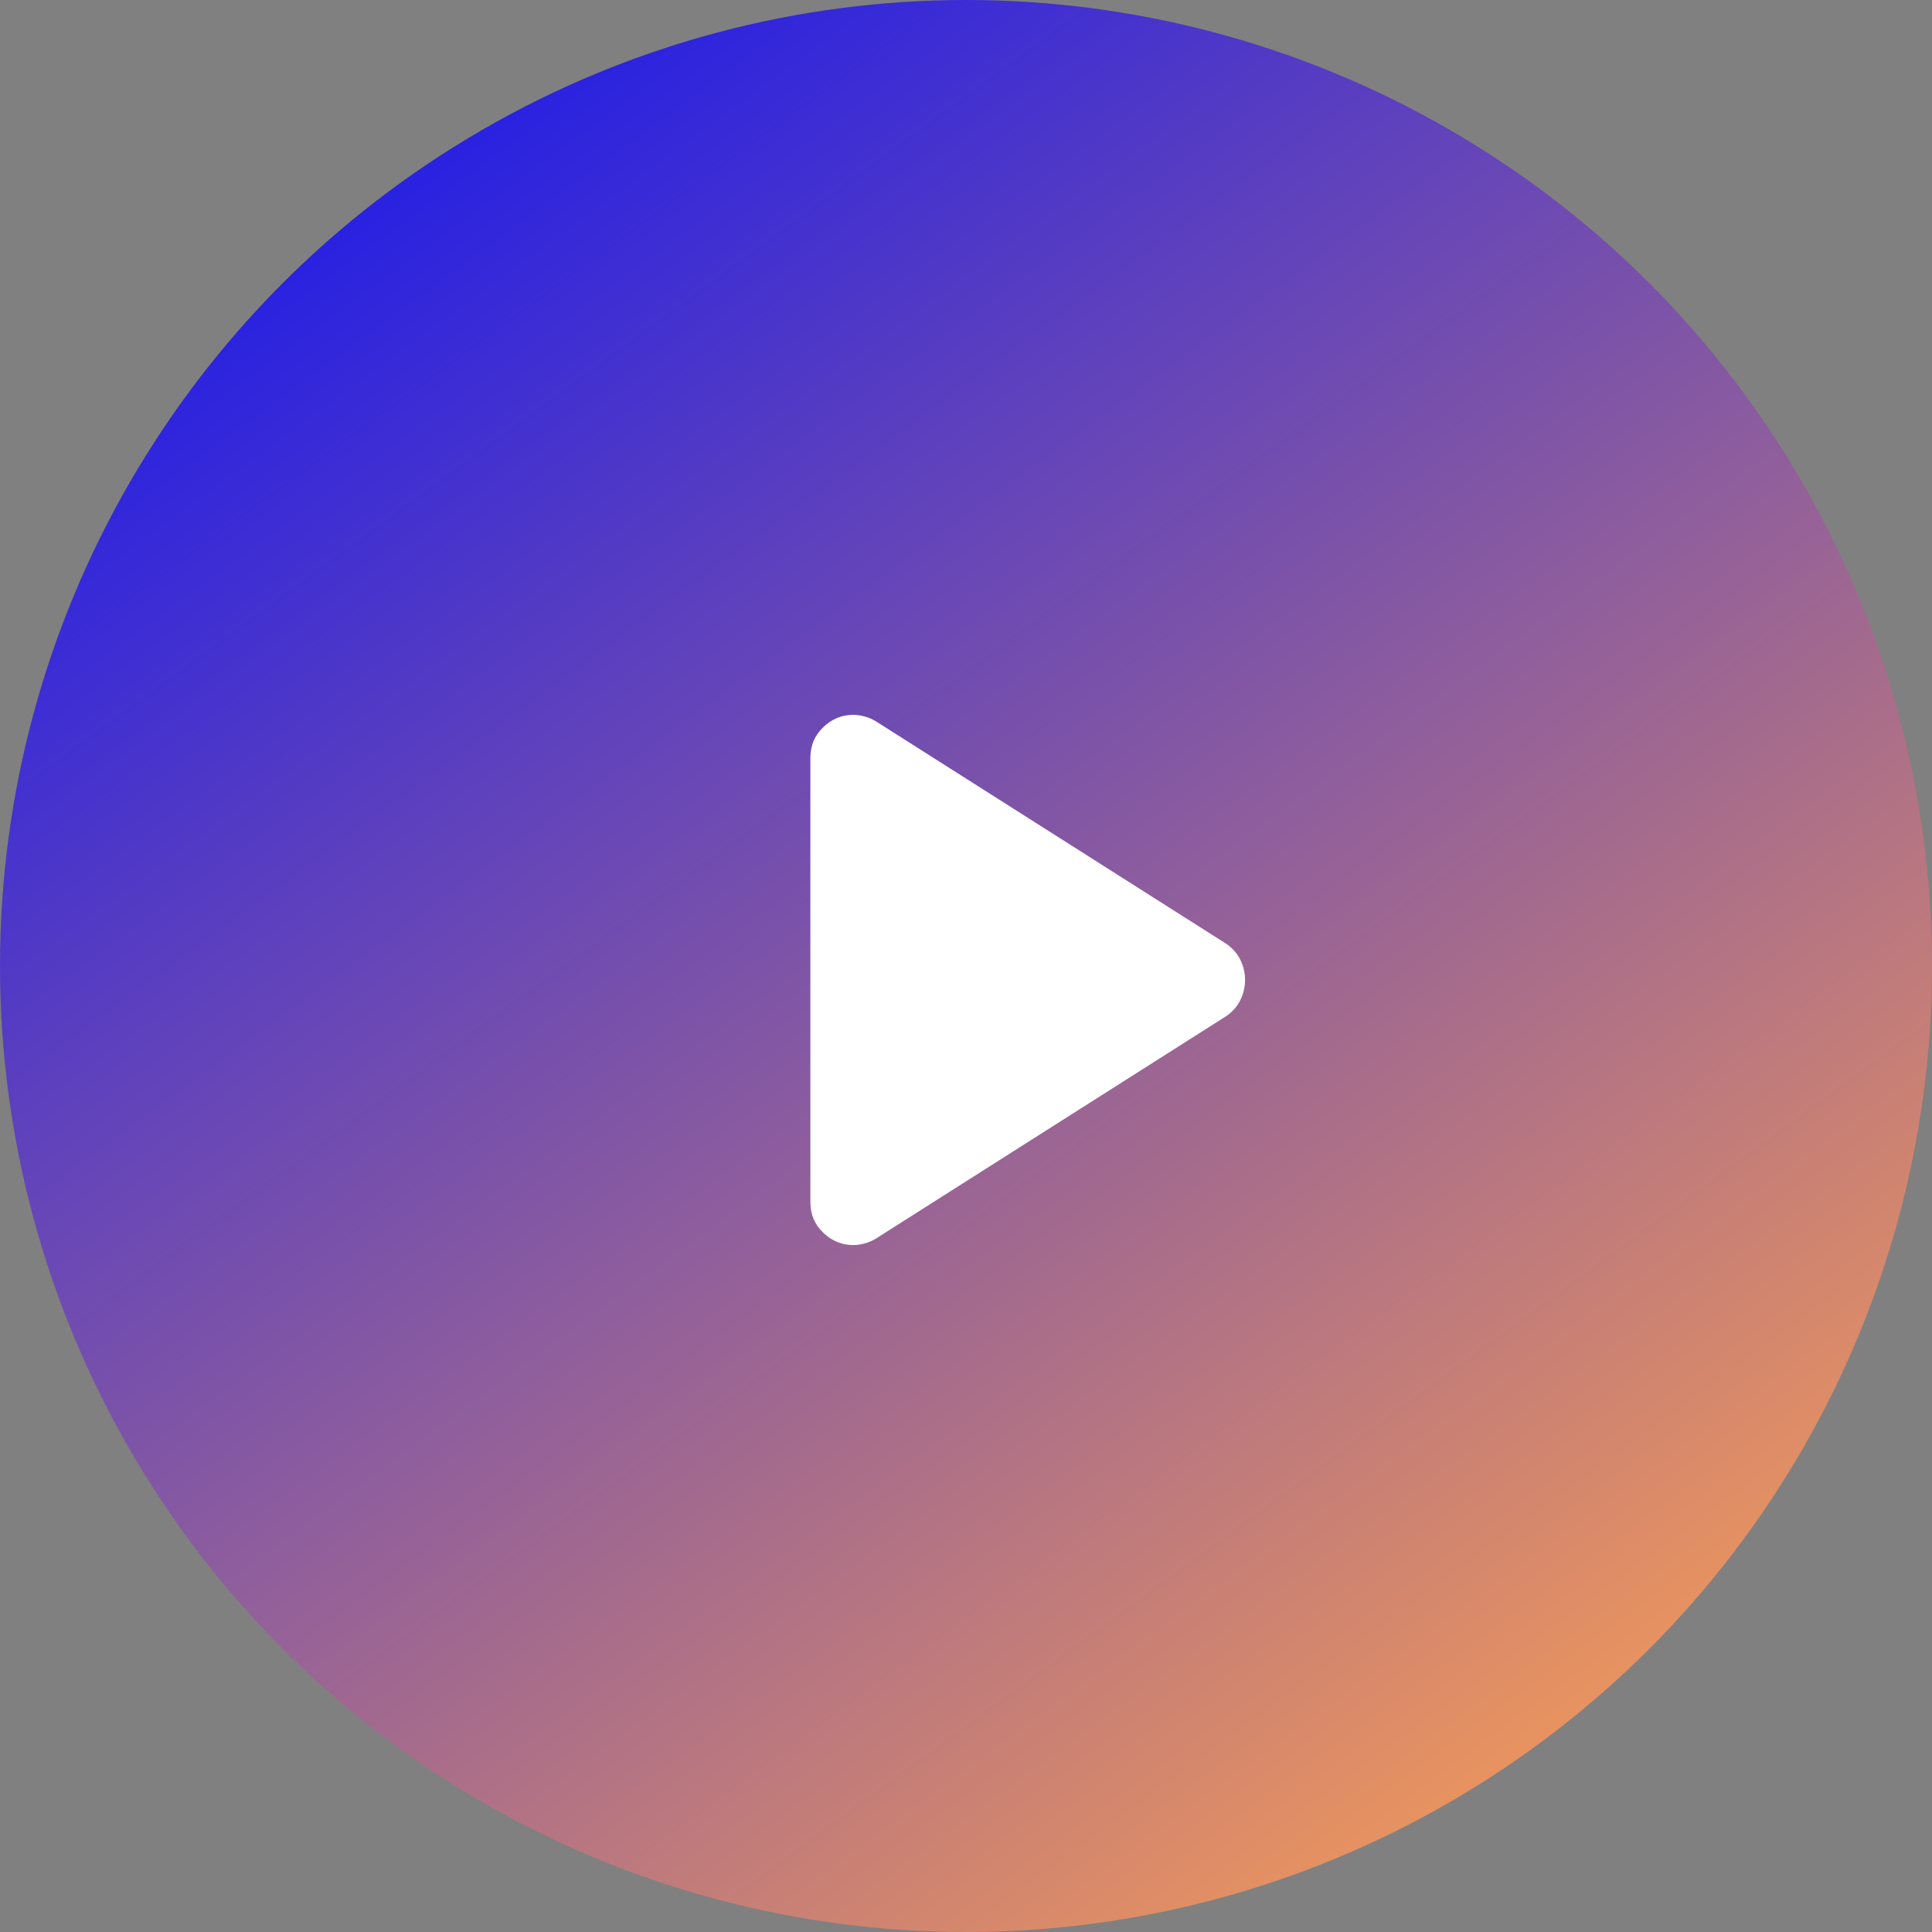
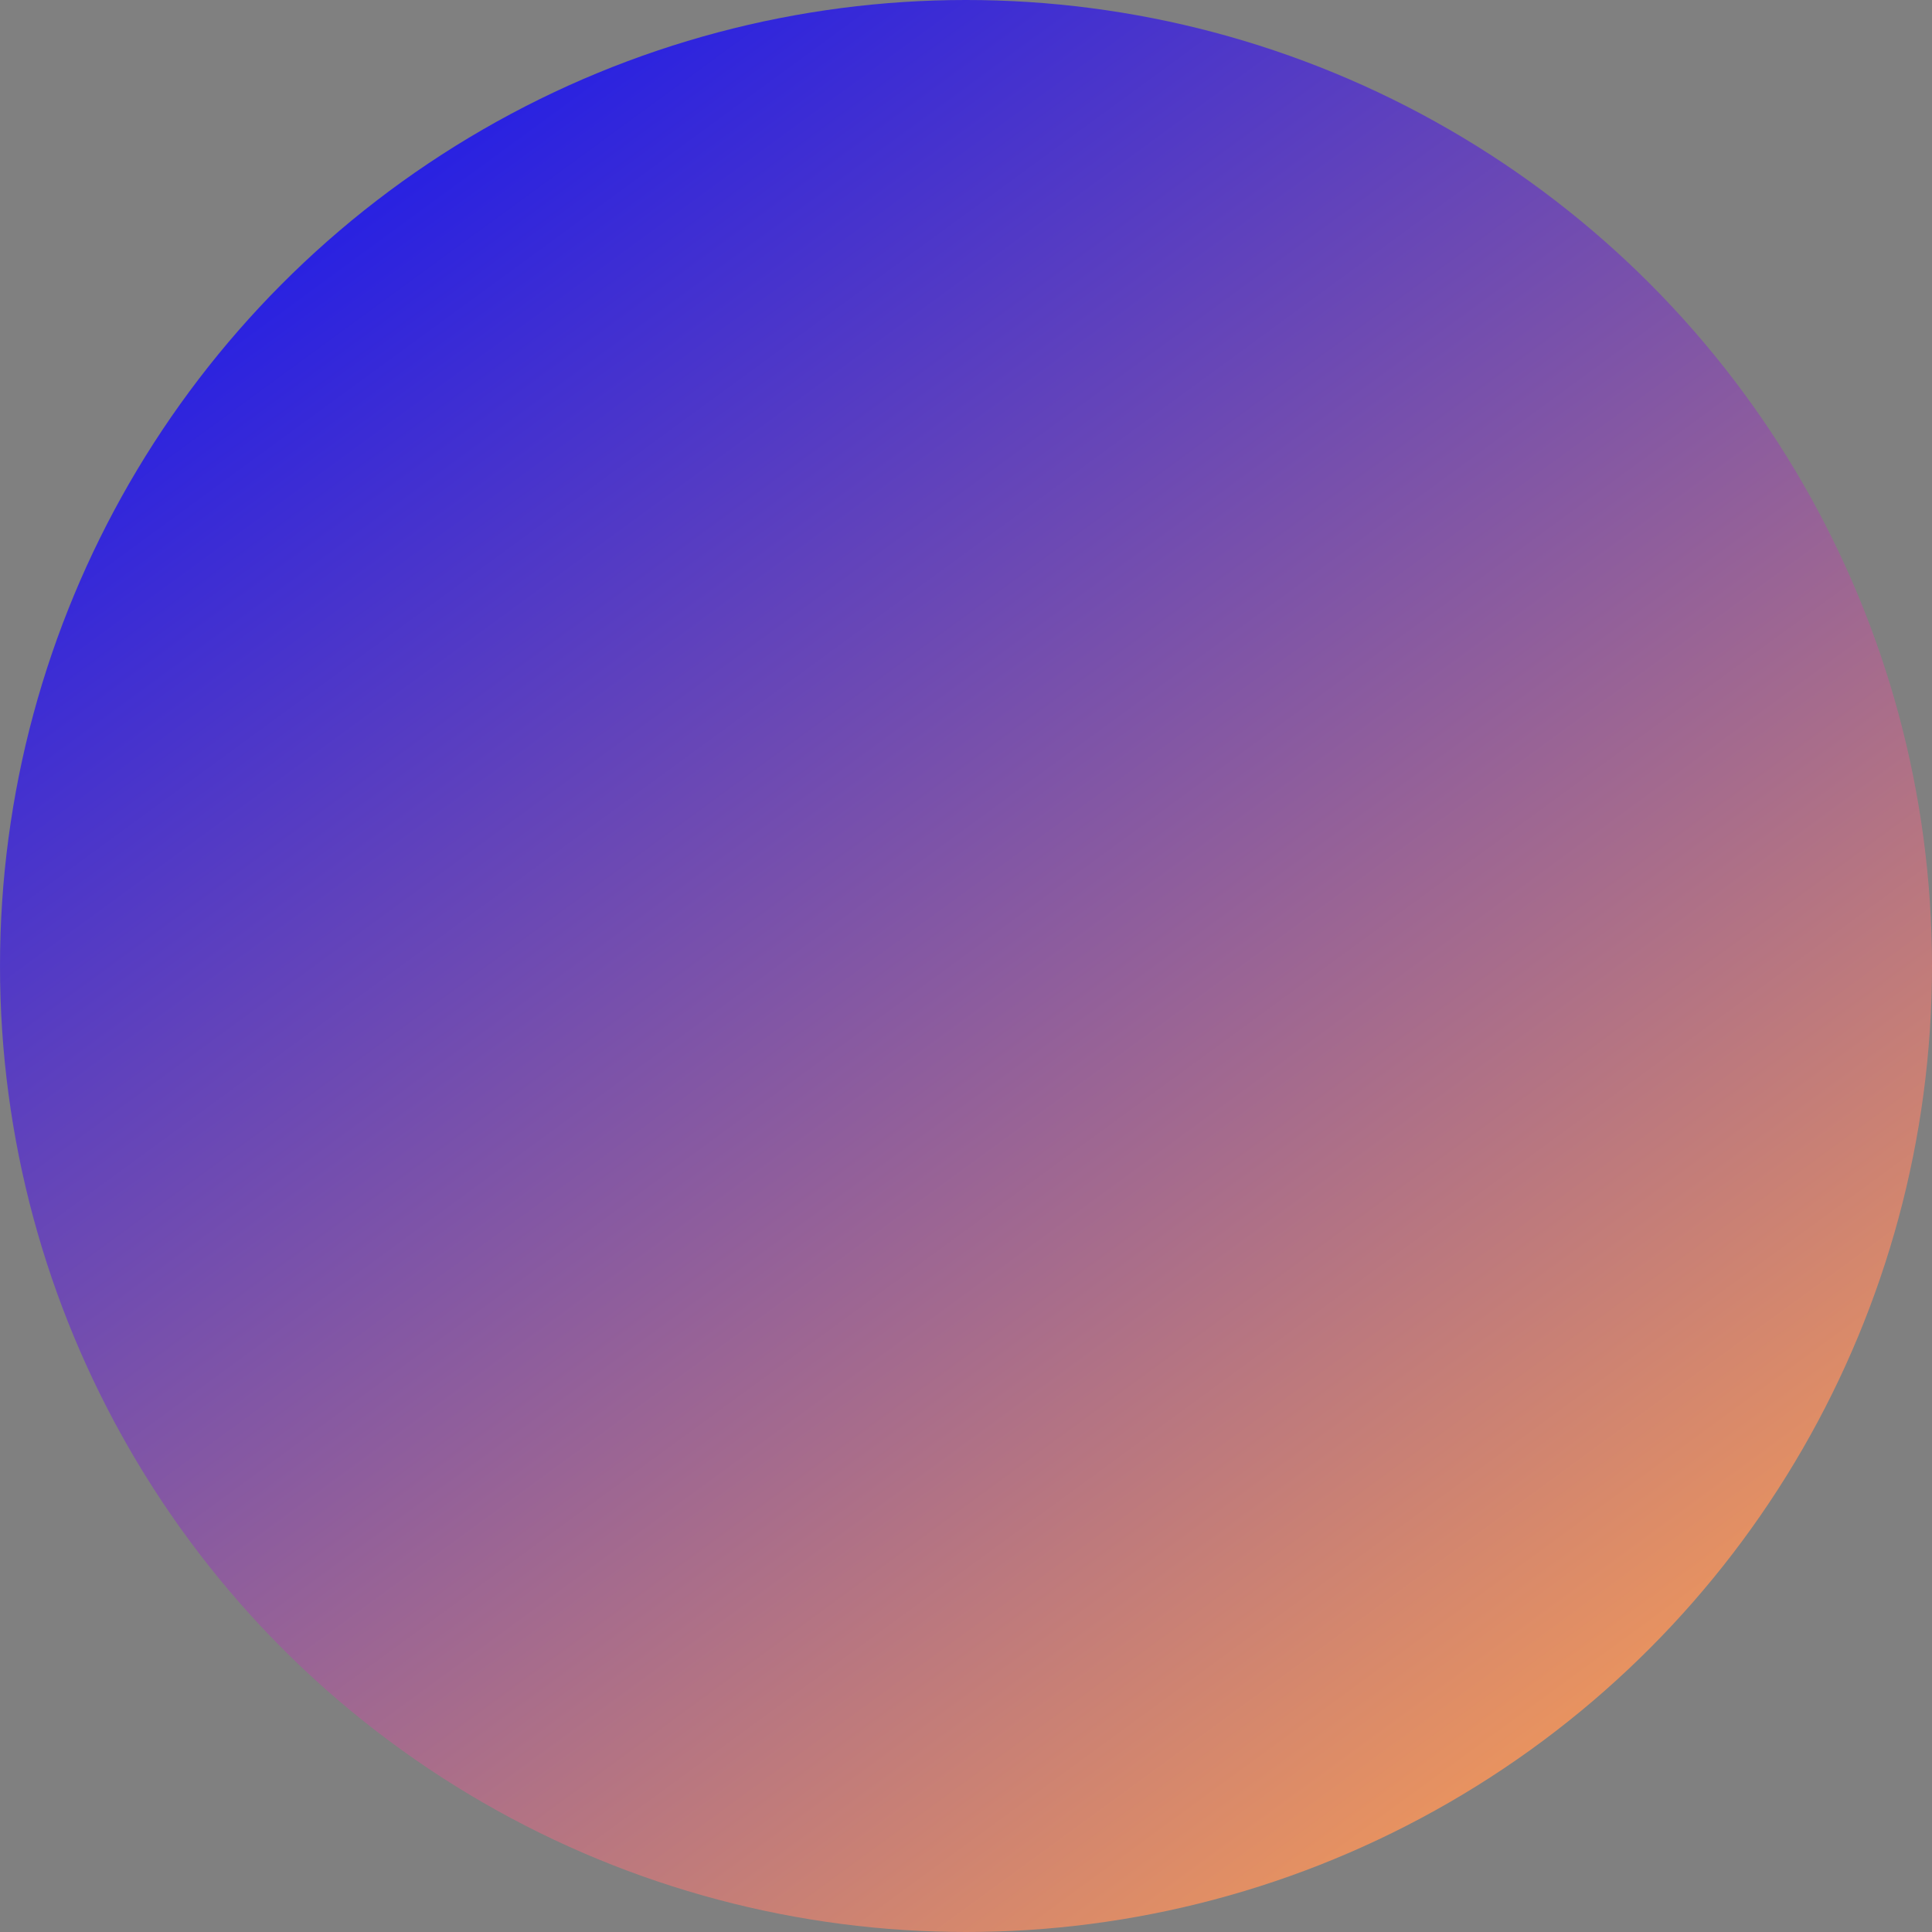
<svg xmlns="http://www.w3.org/2000/svg" width="45" height="45" viewBox="0 0 45 45" fill="none">
  <rect x="0" y="0" width="45" height="45" fill="#808080" stroke="none" />
  <circle cx="22.5" cy="22.5" r="22.5" fill="url(#paint0_linear_1321_7241)" />
  <mask id="mask0_1321_7241" style="mask-type:alpha" maskUnits="userSpaceOnUse" x="11" y="13" width="24" height="20">
-     <rect x="11" y="13" width="24" height="20" fill="#D9D9D9" />
-   </mask>
+     </mask>
  <g mask="url(#mask0_1321_7241)">
    <path d="M28.55 21.975C28.7 22.075 28.812 22.2 28.887 22.35C28.962 22.5 29 22.658 29 22.825C29 22.992 28.962 23.15 28.887 23.3C28.812 23.45 28.7 23.575 28.55 23.675L20.4 28.85C20.317 28.9 20.229 28.938 20.137 28.962C20.046 28.988 19.958 29 19.875 29C19.608 29 19.375 28.904 19.175 28.712C18.975 28.521 18.875 28.283 18.875 28L18.875 17.65C18.875 17.367 18.975 17.129 19.175 16.938C19.375 16.746 19.608 16.65 19.875 16.65C19.958 16.65 20.046 16.663 20.137 16.688C20.229 16.712 20.317 16.75 20.4 16.8L28.55 21.975Z" fill="white" />
  </g>
  <defs>
    <linearGradient id="paint0_linear_1321_7241" x1="8.724" y1="3.85547e-07" x2="38.112" y2="40.179" gradientUnits="userSpaceOnUse">
      <stop stop-color="#1918EC" />
      <stop offset="1" stop-color="#EC955D" />
    </linearGradient>
  </defs>
</svg>